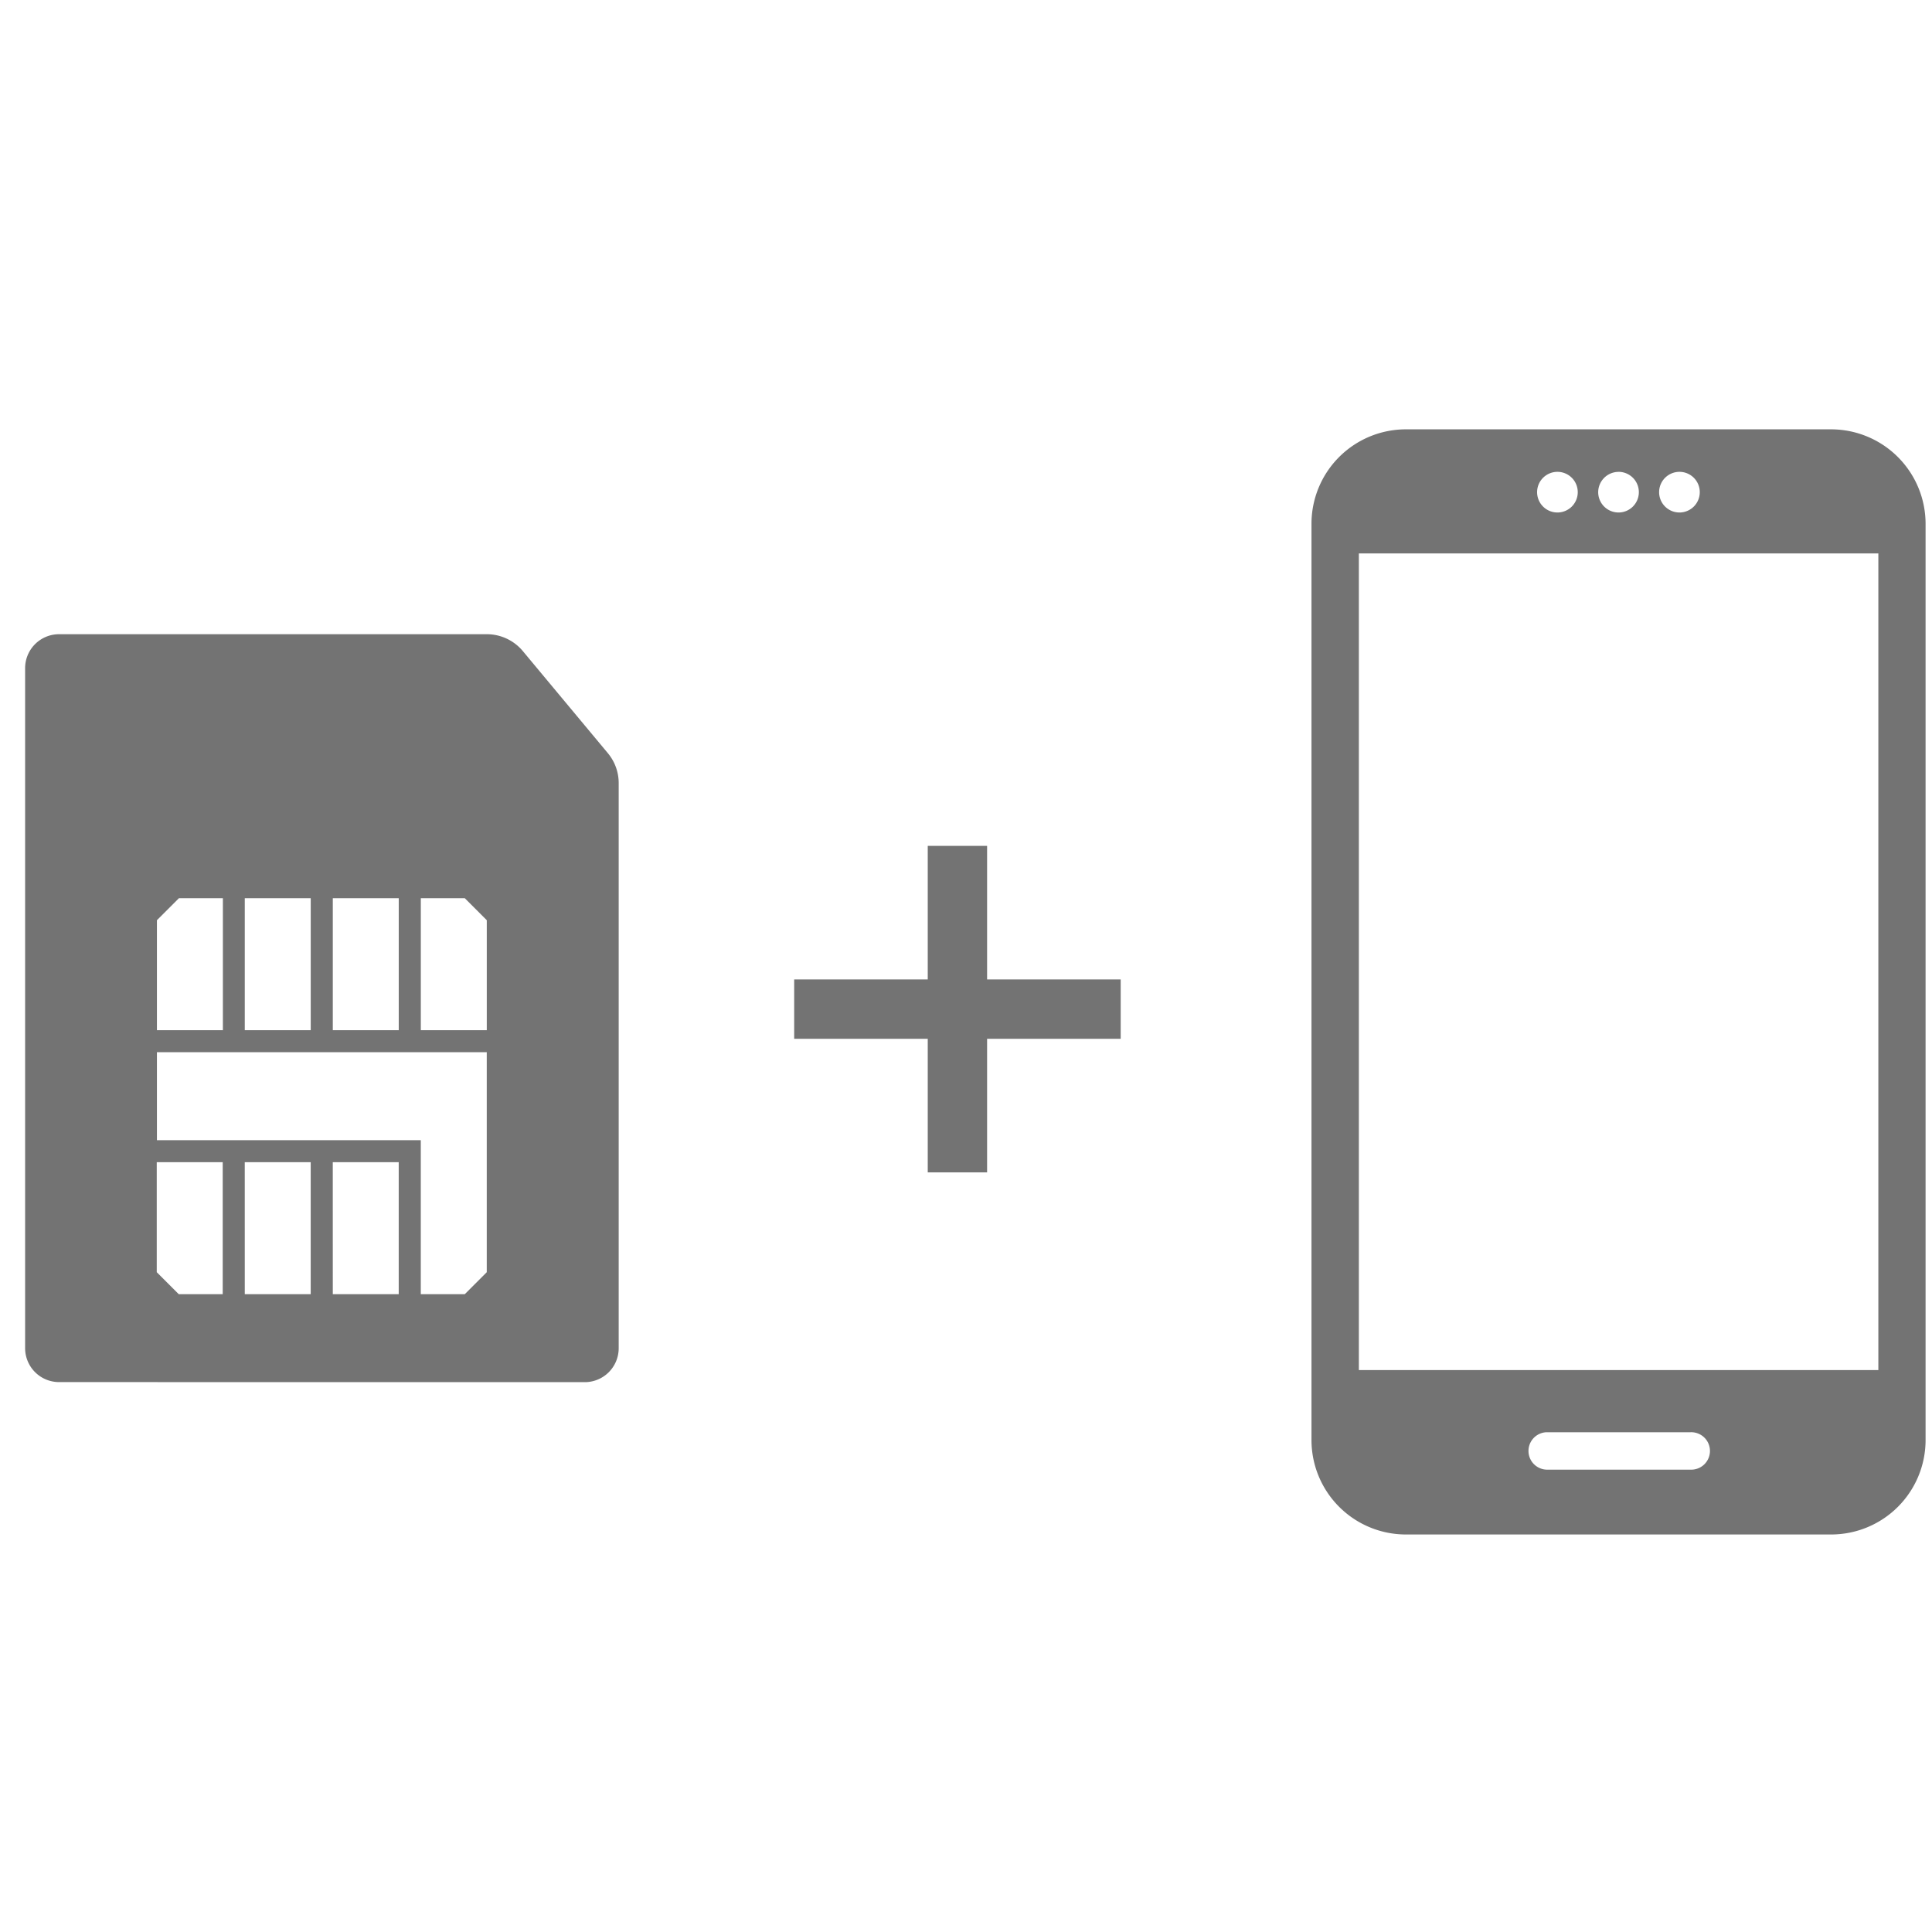
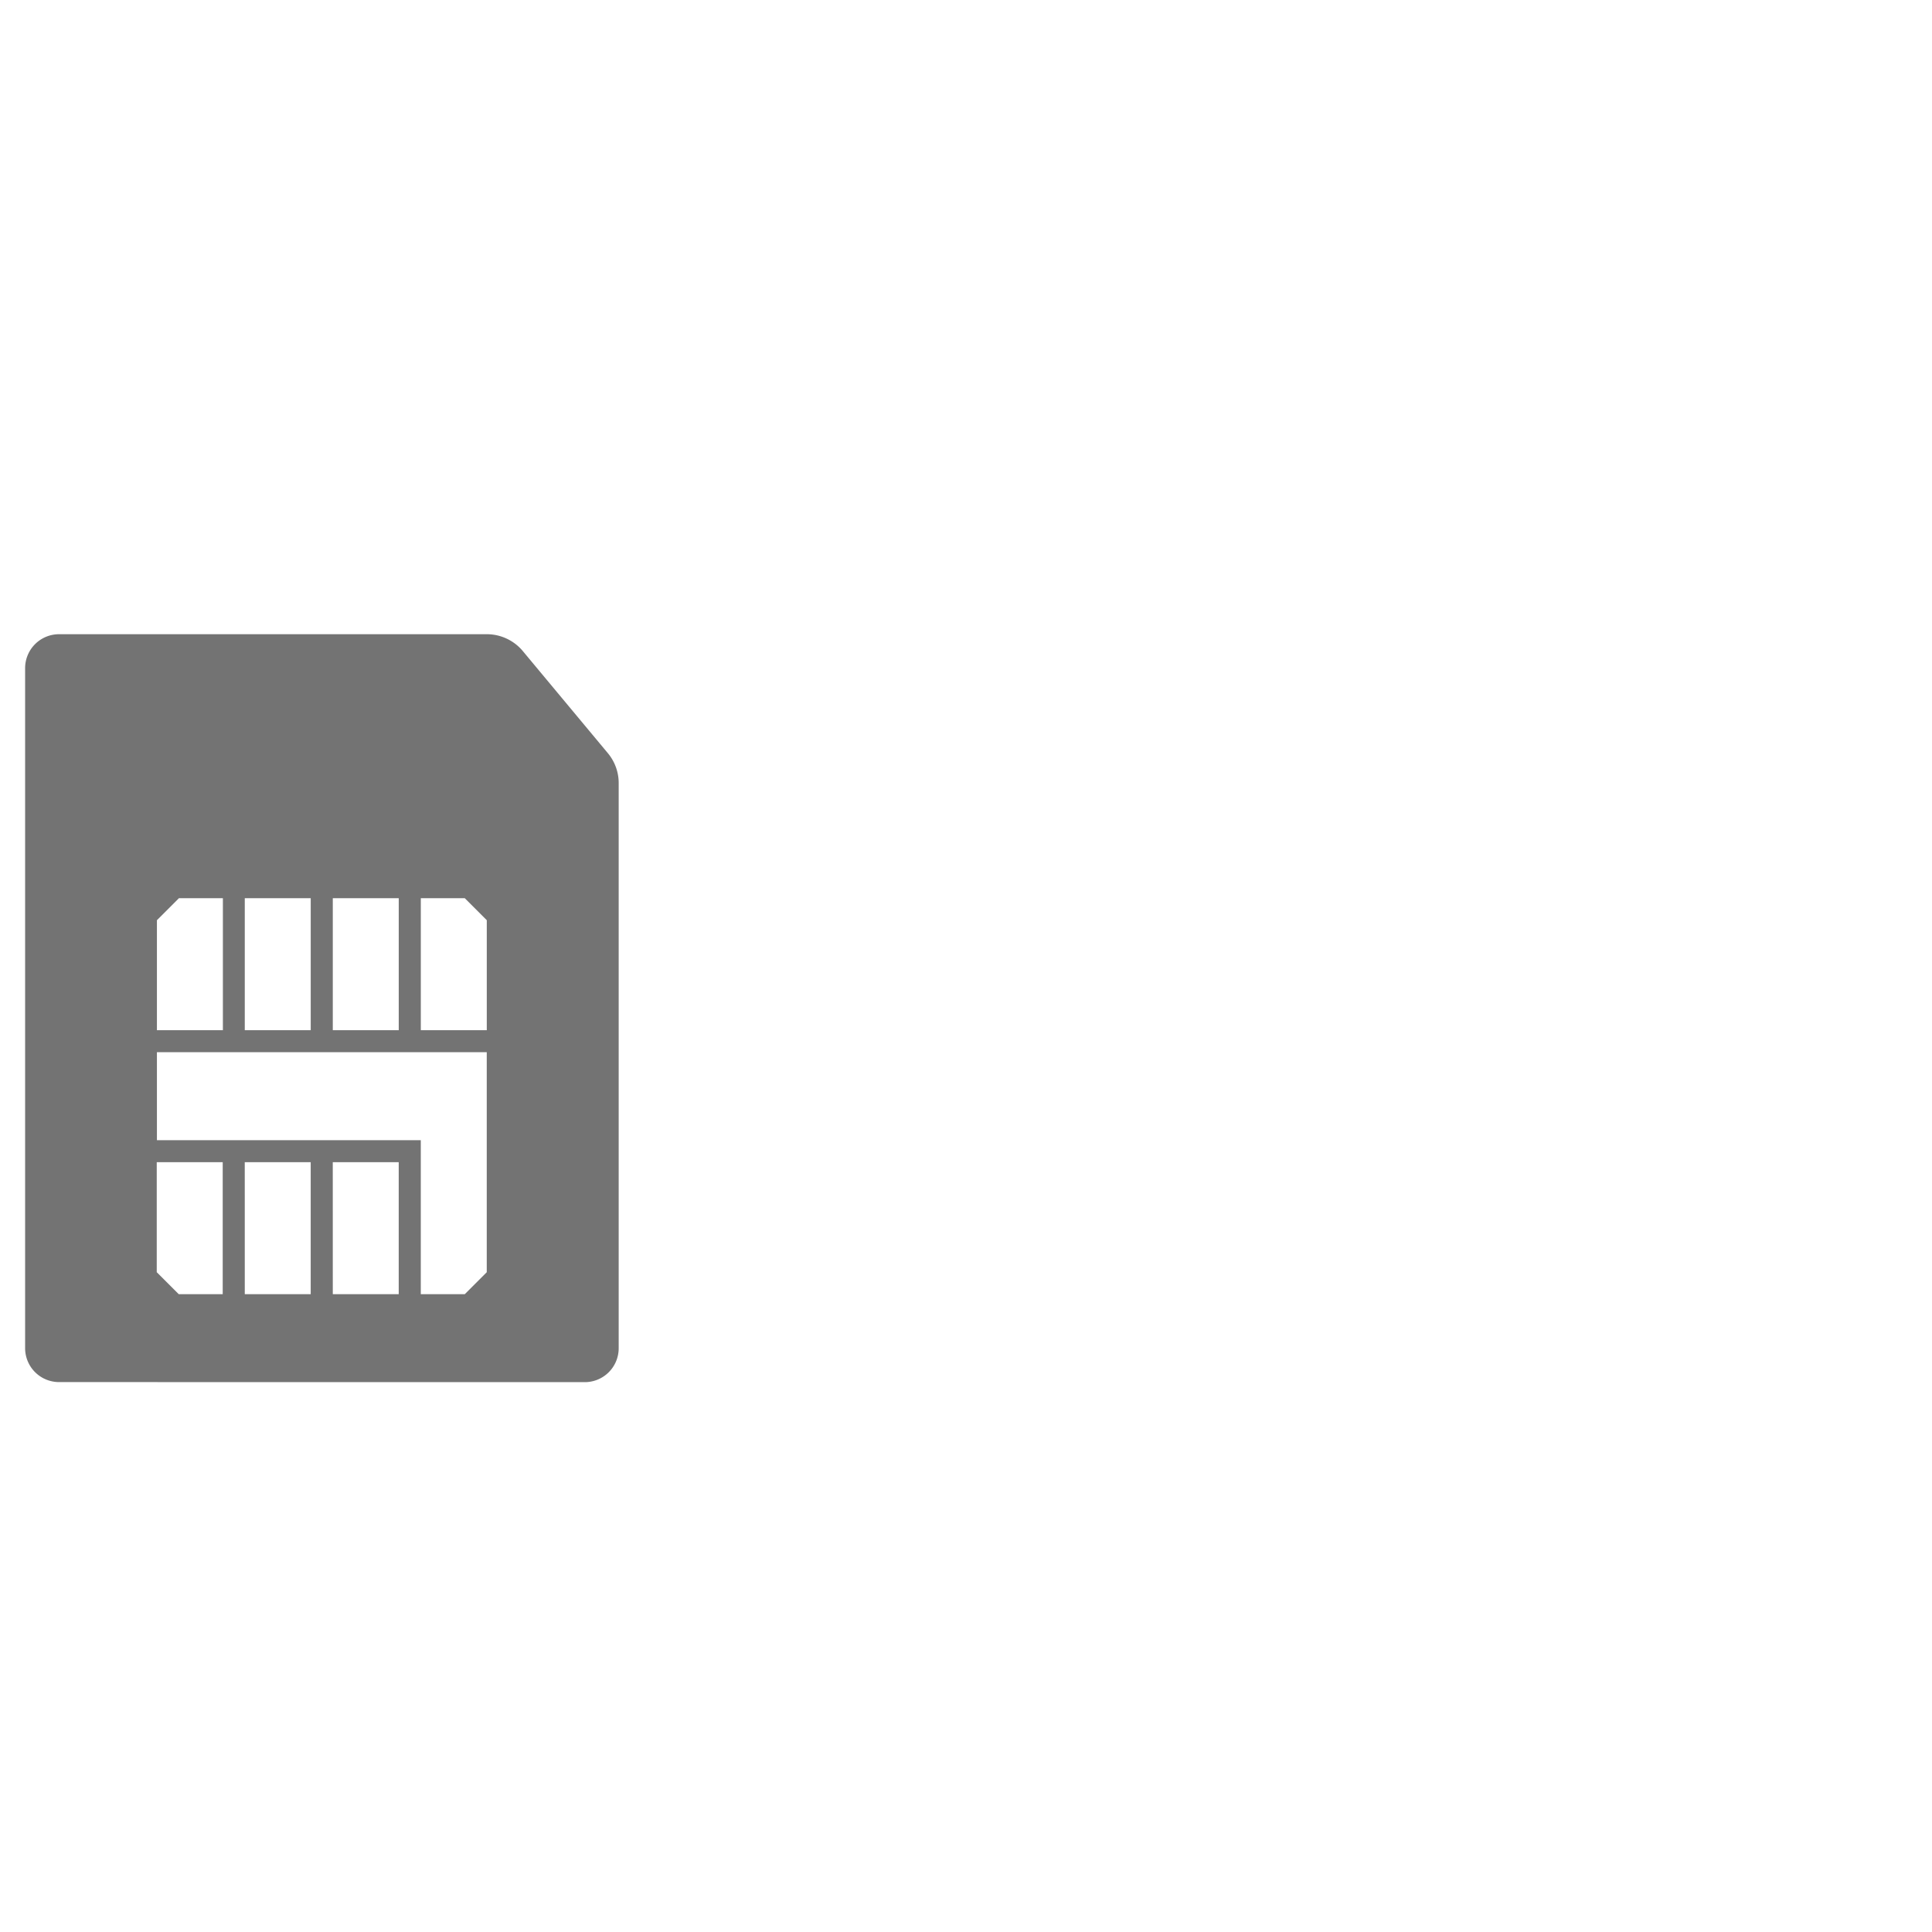
<svg xmlns="http://www.w3.org/2000/svg" width="90" height="90" viewBox="0 0 90 90">
  <g id="icon" transform="translate(-32.361 -138.611)">
-     <rect id="長方形_61" data-name="長方形 61" width="90" height="90" transform="translate(32.361 138.611)" fill="none" />
    <g id="グループ_1652" data-name="グループ 1652" transform="translate(-307.836 15.228)">
      <g id="グループ_1277" data-name="グループ 1277" transform="translate(341.361 152.929)">
        <path id="パス_3063" data-name="パス 3063" d="M367.441,193.286a1.58,1.58,0,0,0,1.577-1.577v-26.3a2.175,2.175,0,0,0-.522-1.444l-3.922-4.709a2.186,2.186,0,0,0-1.73-.812h-19.9a1.581,1.581,0,0,0-1.577,1.579v31.682a1.581,1.581,0,0,0,1.577,1.578Zm-19.934-21.519,1.025-1.025h2.048v6.148h-3.073Zm12.292,17.42v-7.172H347.507v-4.1h15.365v10.249l-1.024,1.024H359.8Zm-4.1-6.149h3.072v6.149H355.7Zm-4.1,0h3.072v6.149H351.6Zm-4.1,5.126V183.04h3.073v6.148h-2.048ZM359.8,170.742h2.049l1.024,1.025v5.123H359.8Zm-4.1,0h3.072v6.149H355.7Zm-4.1,0h3.072v6.149H351.6Z" transform="translate(-341.361 -158.446)" fill="#737373" />
      </g>
-       <path id="パス_3064" data-name="パス 3064" d="M460.138,143.383H440.314a4.4,4.4,0,0,0-4.391,4.391v42.7a4.4,4.4,0,0,0,4.391,4.391h19.824a4.4,4.4,0,0,0,4.392-4.391v-42.7A4.406,4.406,0,0,0,460.138,143.383Zm-7.07,1.98a.947.947,0,1,1-.951.947.948.948,0,0,1,.951-.947Zm-2.843,0a.947.947,0,1,1-.946.949h0a.95.95,0,0,1,.946-.947Zm-2.841,0a.947.947,0,1,1-.951.947.948.948,0,0,1,.951-.947Zm6.2,46.482h-6.71a.872.872,0,0,1,0-1.743h6.71a.872.872,0,1,1,0,1.743Zm8.746-4.638h-24.2V149.164h24.2Z" transform="translate(-34.632)" fill="#737373" />
      <g id="グループ_1651" data-name="グループ 1651" transform="translate(377.193 162.787)">
-         <rect id="長方形_64" data-name="長方形 64" width="15.21" height="2.765" transform="translate(0 6.222)" fill="#737373" />
-         <rect id="長方形_65" data-name="長方形 65" width="15.21" height="2.765" transform="translate(6.222 15.21) rotate(-90)" fill="#737373" />
-       </g>
+         </g>
    </g>
  </g>
</svg>